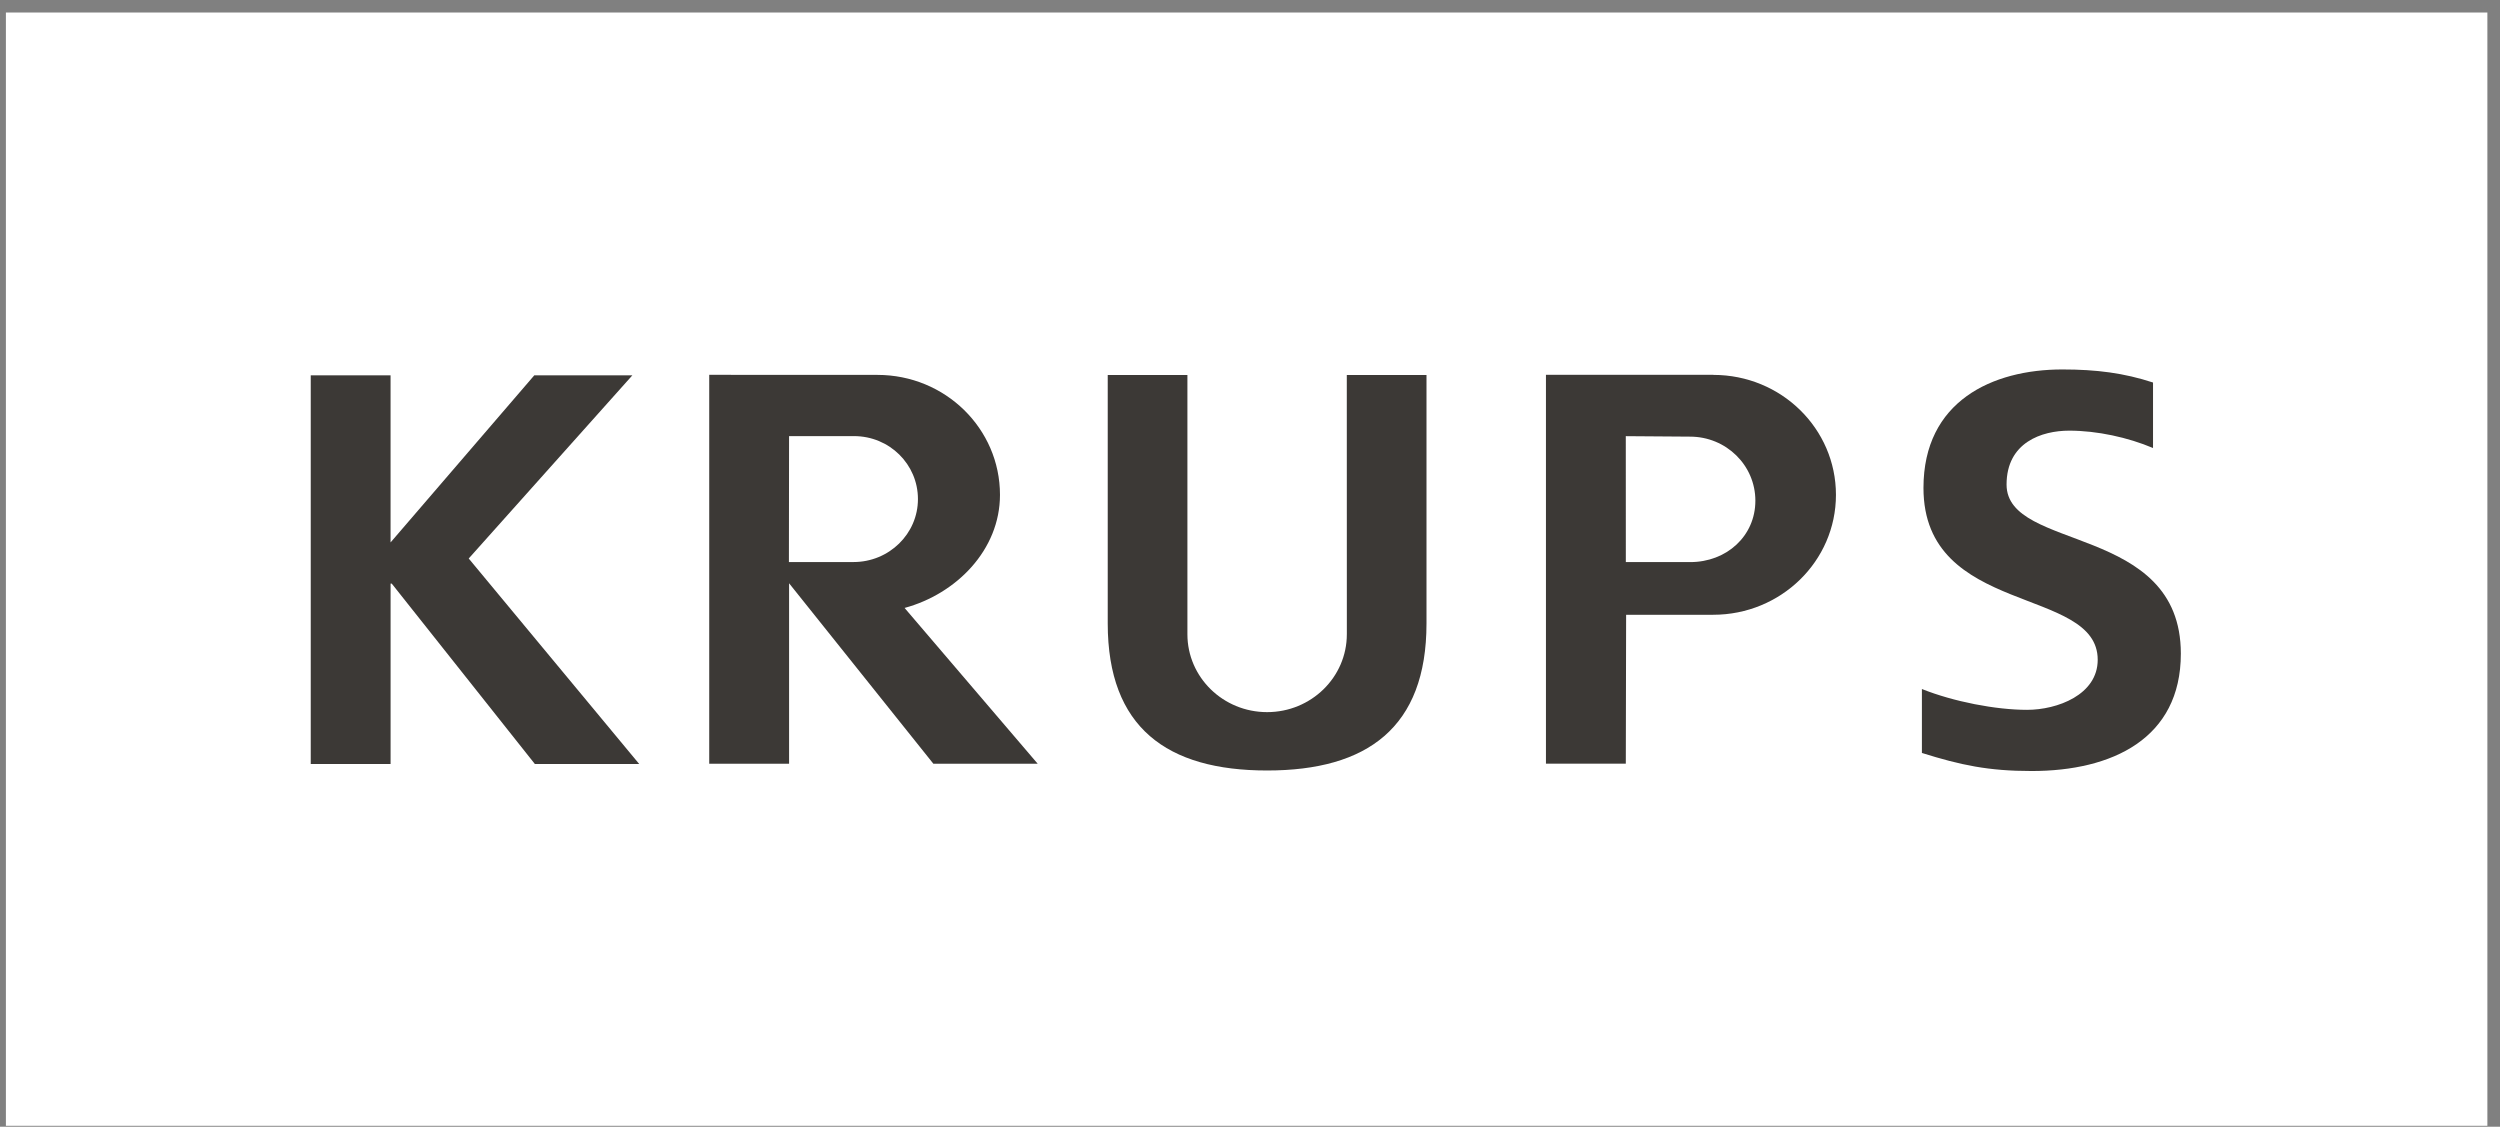
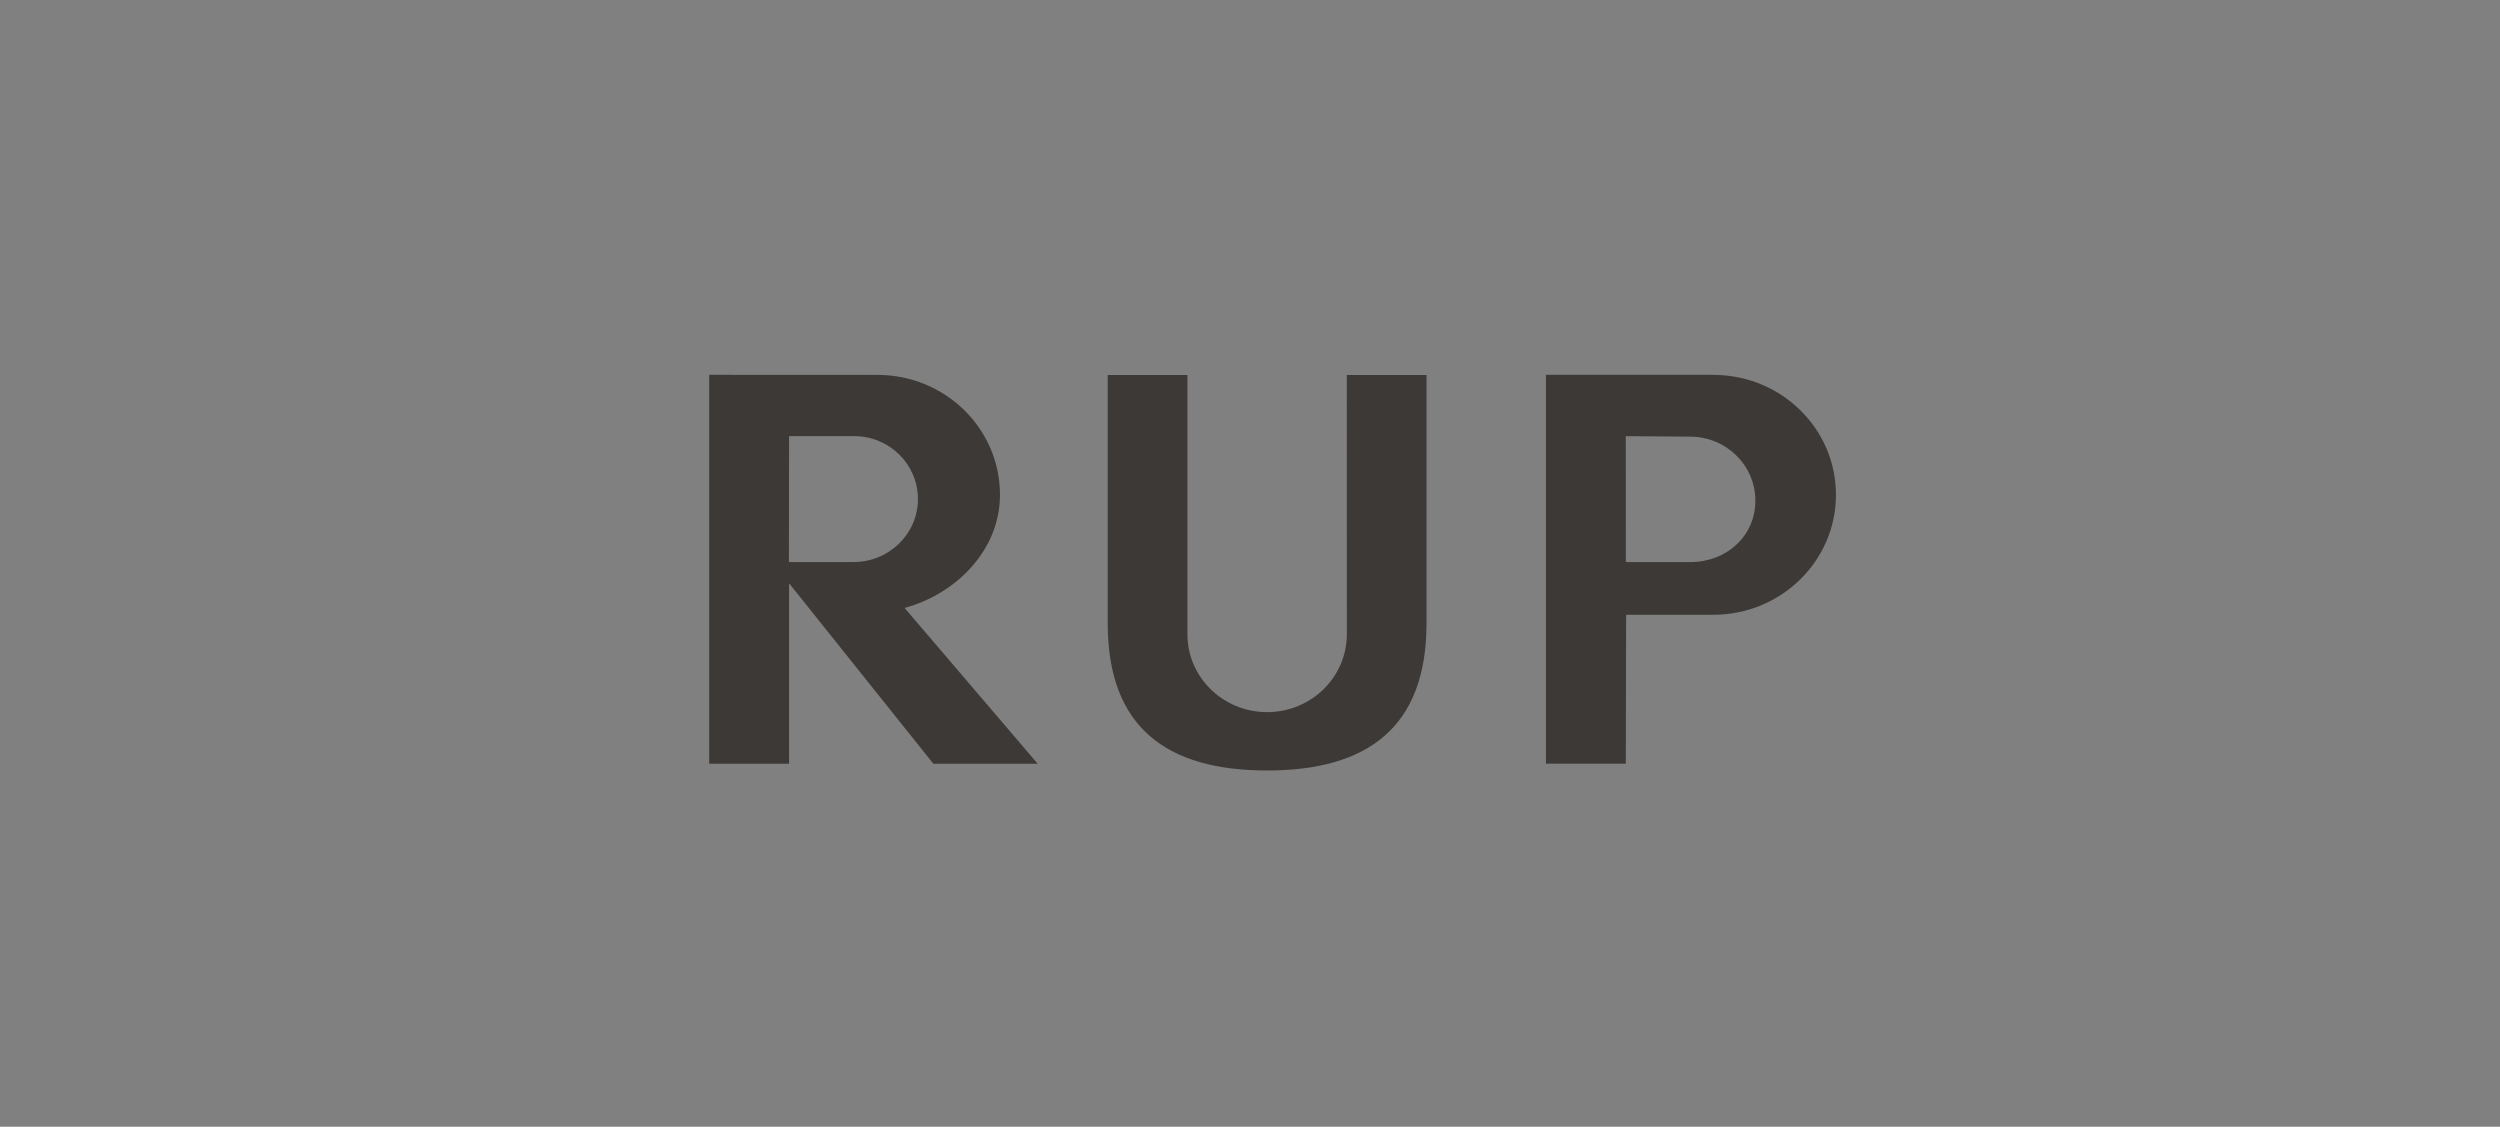
<svg xmlns="http://www.w3.org/2000/svg" width="142" height="64" viewBox="0 0 142 64" fill="none">
  <rect x="0" y="0" width="142" height="64" fill="#808080" stroke="none" />
-   <rect x="0.335" y="0.711" width="140.948" height="63.234" fill="white" />
-   <path d="M17.651 43.396H22.185V33.148H22.25L30.381 43.396H36.308L26.623 31.723L35.919 21.318H30.348L22.184 30.81V21.318H17.65V43.406" fill="#3C3936" />
  <path fill-rule="evenodd" clip-rule="evenodd" d="M49.837 21.294C53.688 21.294 56.799 24.343 56.799 28.108C56.799 31.235 54.323 33.731 51.38 34.531L58.94 43.379H53.014L44.82 33.13V43.379H40.284V21.29L49.837 21.294ZM44.81 31.924L44.819 24.771H48.504C50.524 24.771 52.139 26.373 52.139 28.348C52.139 30.321 50.501 31.924 48.478 31.924H44.809" fill="#3C3936" />
  <path fill-rule="evenodd" clip-rule="evenodd" d="M95.992 24.801C98.049 24.801 99.705 26.43 99.705 28.44C99.705 30.452 98.065 31.927 96.006 31.927H92.347L92.345 24.774L95.992 24.801ZM97.32 21.294C101.171 21.294 104.282 24.343 104.282 28.108C104.282 31.87 101.16 34.919 97.309 34.919H92.364L92.346 43.377H87.81V21.289H97.32" fill="#3C3936" />
  <path fill-rule="evenodd" clip-rule="evenodd" d="M76.5 36.027C76.5 38.469 74.471 40.449 71.972 40.449C69.472 40.449 67.445 38.469 67.445 36.027V21.299H62.919V35.412C62.919 41.329 66.285 43.764 71.972 43.764C77.656 43.764 81.025 41.329 81.025 35.412V21.299H76.498L76.501 36.027" fill="#3C3936" />
-   <path fill-rule="evenodd" clip-rule="evenodd" d="M122.293 21.727C120.644 21.188 119.085 20.985 117.144 20.985C113.165 20.985 109.253 22.785 109.253 27.714C109.253 35.01 119.15 33.274 119.15 37.474C119.15 39.466 116.852 40.319 115.138 40.319C113.36 40.319 110.963 39.855 109.164 39.136V42.768C111.368 43.459 112.94 43.794 115.398 43.794C119.958 43.794 123.872 41.962 123.872 37.127C123.872 29.735 113.973 31.347 113.973 27.524C113.973 25.123 115.978 24.461 117.533 24.461C119.117 24.461 120.871 24.845 122.292 25.447V21.728" fill="#3C3936" />
</svg>